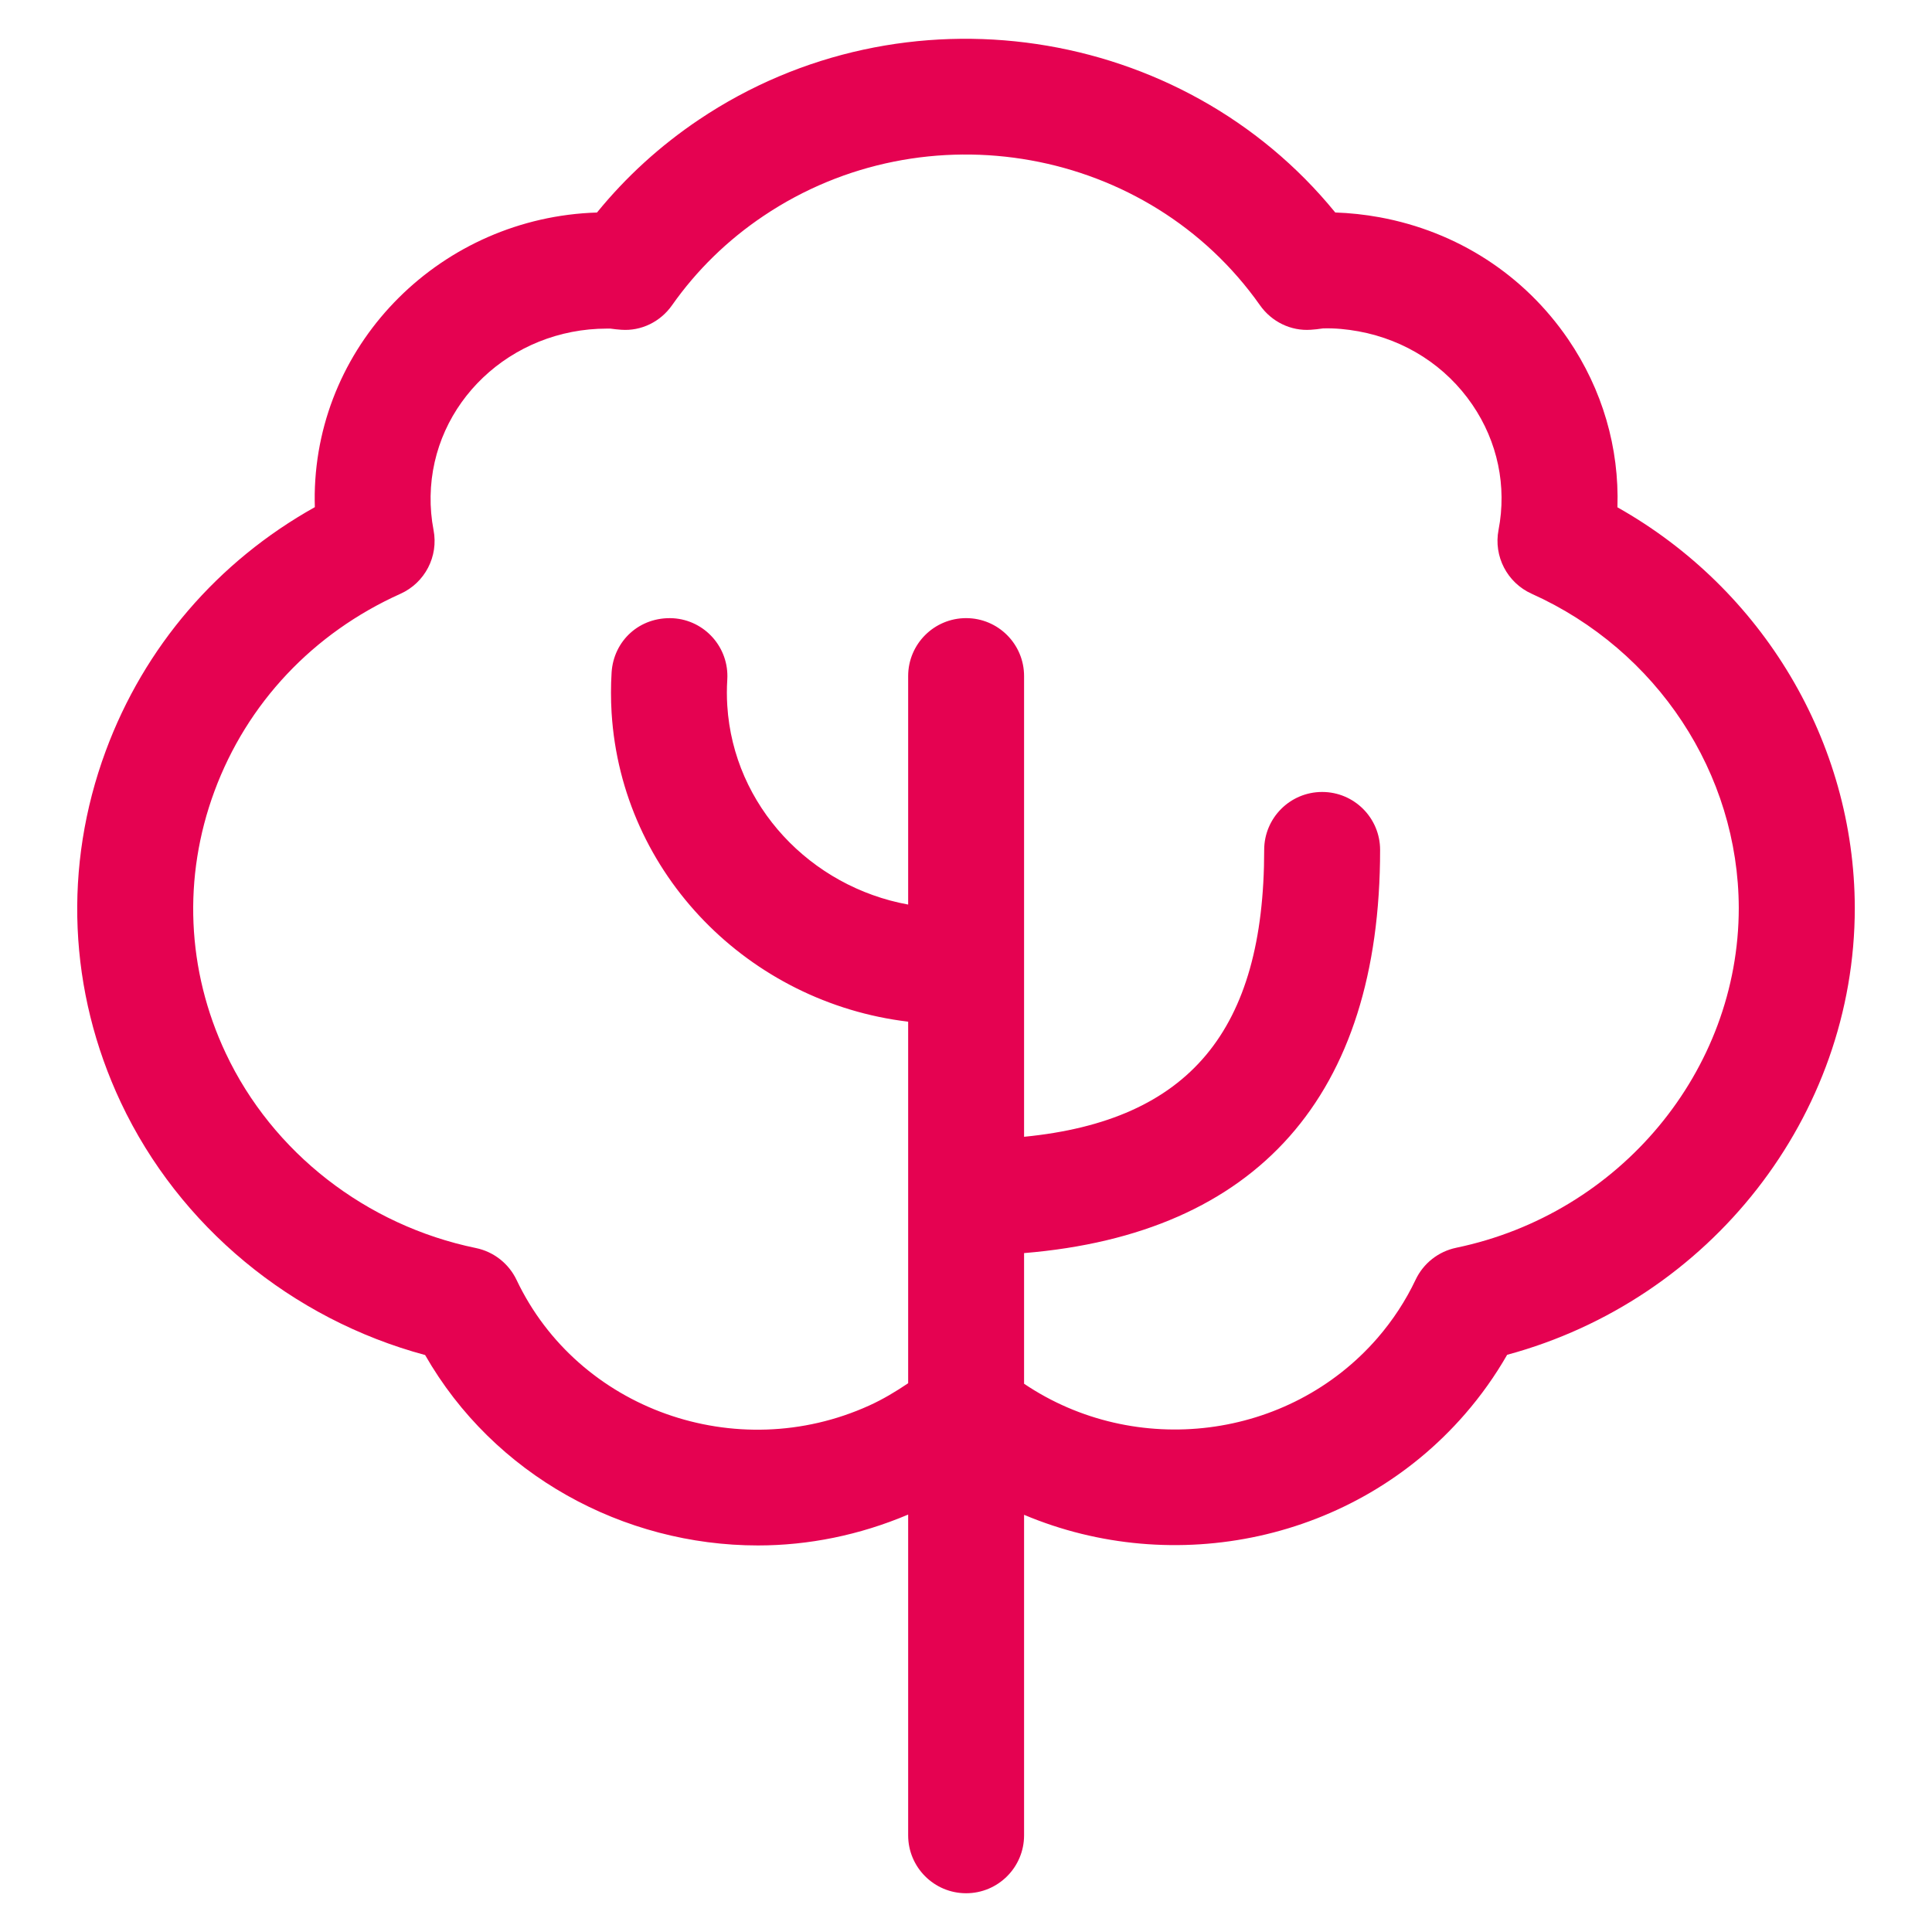
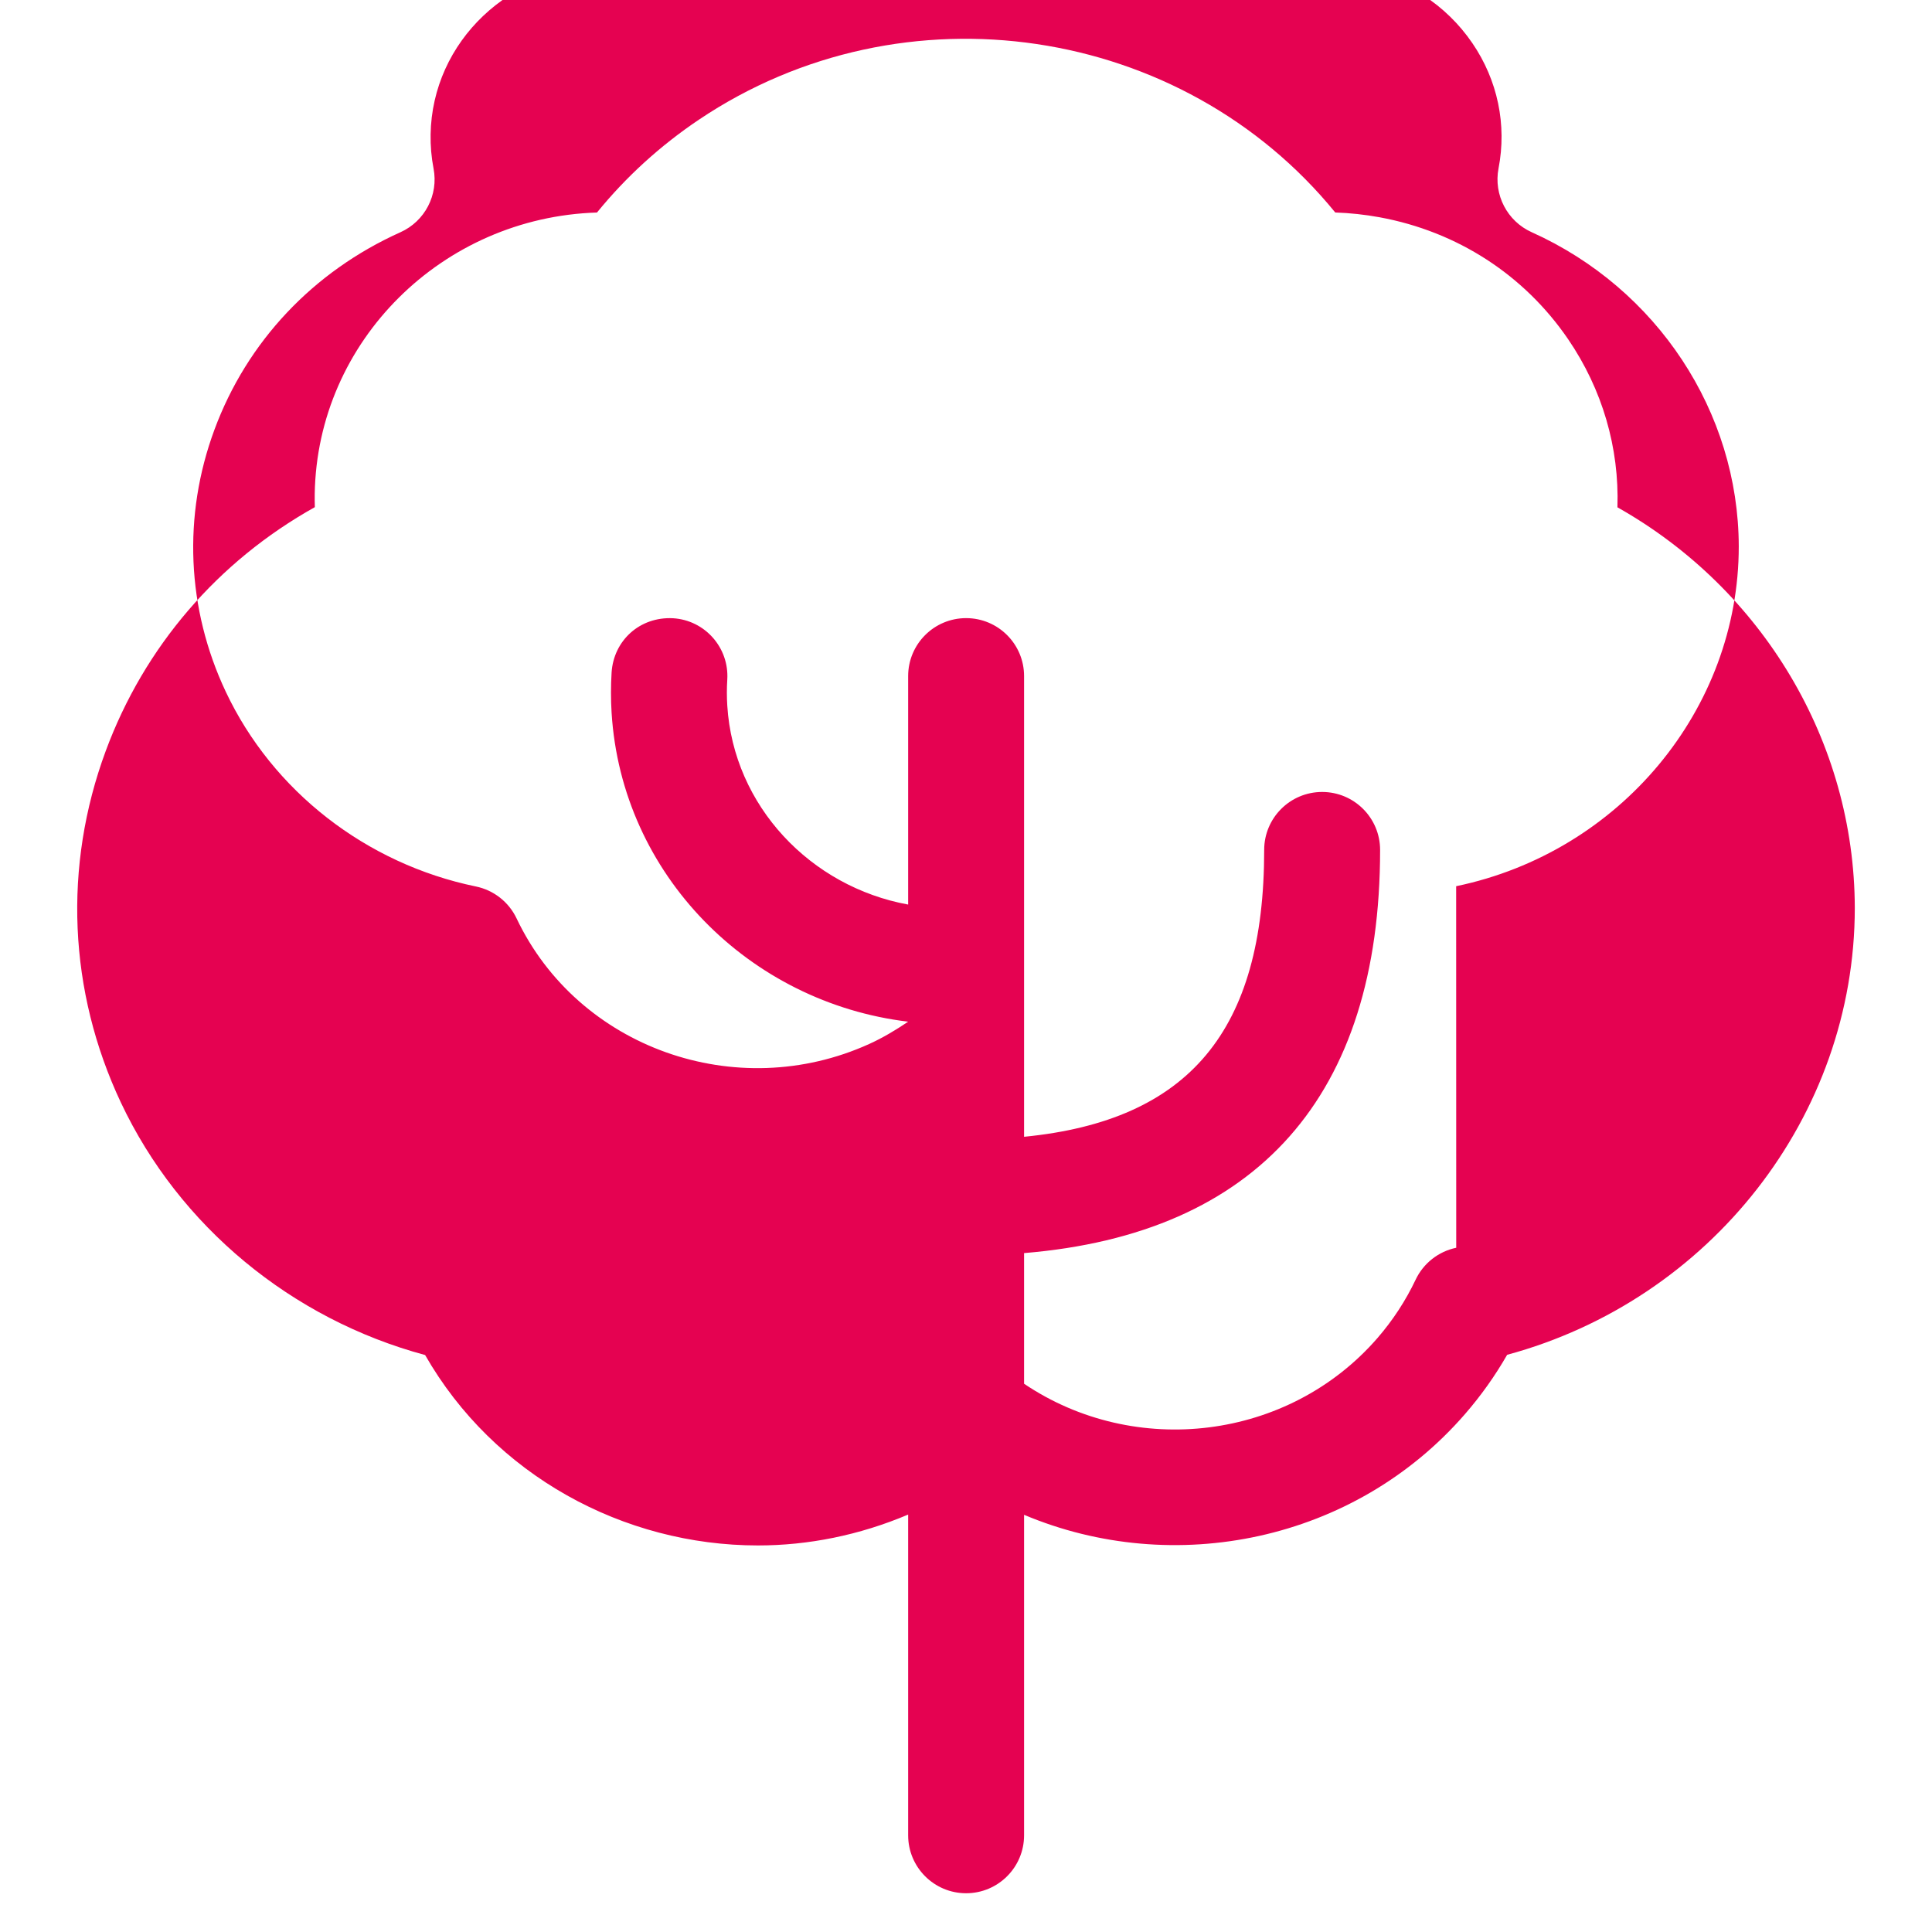
<svg xmlns="http://www.w3.org/2000/svg" id="uuid-45bac277-43b4-456e-9680-00ed04a1d42a" width="50" height="50" viewBox="0 0 50 50">
  <defs>
    <style>.uuid-1c815e68-c8d8-4d6a-a863-fbcdd4ae9486{fill:#e50251;}</style>
  </defs>
-   <path class="uuid-1c815e68-c8d8-4d6a-a863-fbcdd4ae9486" d="M41.859,13.128c.05-1.537-.388-3.047-1.275-4.348-1.139-1.667-2.871-2.788-4.88-3.157-.381-.07-.77-.111-1.148-.124C30.599.641,23.394-.467,18.088,3.097c-1.001.673-1.886,1.479-2.638,2.403-3.997.124-7.24,3.321-7.305,7.284-.002.114,0,.228.003.341-2.513,1.405-4.414,3.612-5.412,6.311-1.104,2.984-.965,6.214.392,9.097,1.51,3.204,4.42,5.605,7.874,6.535,1.782,3.113,5.133,4.928,8.614,4.928,1.303,0,2.622-.264,3.887-.799v8.3c0,.829.672,1.5,1.5,1.5s1.5-.671,1.5-1.5v-8.294c3.871,1.632,8.546.696,11.413-2.609.413-.476.778-.989,1.089-1.532,5.254-1.419,8.996-6.172,8.997-11.563v-.004c-.009-4.292-2.387-8.251-6.143-10.366ZM37.687,32.292c-.461.096-.85.402-1.051.827-.257.542-.589,1.049-.986,1.508-2.301,2.652-6.275,3.121-9.147,1.184v-3.381c6.032-.497,9.214-4.074,9.214-10.434,0-.829-.672-1.5-1.5-1.5s-1.5.671-1.5,1.5c0,4.67-1.936,7.004-6.214,7.424v-11.923c0-.829-.672-1.5-1.5-1.5s-1.5.671-1.5,1.5v5.913c-2.52-.46-4.519-2.545-4.681-5.149-.014-.224-.014-.448,0-.672.051-.827-.578-1.539-1.404-1.589-.861-.045-1.538.579-1.59,1.405-.021.347-.021.694,0,1.042.26,4.193,3.567,7.502,7.675,7.994v9.357c-.32.216-.653.416-1.008.577-3.44,1.56-7.535.101-9.126-3.25-.202-.425-.592-.731-1.053-.826-2.843-.586-5.263-2.472-6.474-5.042-1.012-2.148-1.115-4.556-.293-6.778.843-2.28,2.553-4.095,4.813-5.111.635-.285.99-.968.858-1.651-.056-.291-.081-.586-.076-.88.039-2.403,2.065-4.333,4.566-4.333.028,0,.057,0,.086,0,.092.013.185.024.28.03.52.039,1.017-.208,1.316-.634.639-.908,1.435-1.685,2.367-2.311,4.199-2.823,9.963-1.786,12.85,2.312.3.426.8.671,1.317.633.095-.005.187-.017.312-.035.303-.01.618.021.921.076,1.216.224,2.262.898,2.945,1.898.655.959.896,2.111.678,3.241-.132.683.224,1.367.857,1.652,3.248,1.46,5.352,4.652,5.36,8.131,0,4.216-3.077,7.915-7.314,8.795Z" />
+   <path class="uuid-1c815e68-c8d8-4d6a-a863-fbcdd4ae9486" d="M41.859,13.128c.05-1.537-.388-3.047-1.275-4.348-1.139-1.667-2.871-2.788-4.88-3.157-.381-.07-.77-.111-1.148-.124C30.599.641,23.394-.467,18.088,3.097c-1.001.673-1.886,1.479-2.638,2.403-3.997.124-7.24,3.321-7.305,7.284-.002.114,0,.228.003.341-2.513,1.405-4.414,3.612-5.412,6.311-1.104,2.984-.965,6.214.392,9.097,1.51,3.204,4.42,5.605,7.874,6.535,1.782,3.113,5.133,4.928,8.614,4.928,1.303,0,2.622-.264,3.887-.799v8.3c0,.829.672,1.5,1.5,1.5s1.5-.671,1.5-1.5v-8.294c3.871,1.632,8.546.696,11.413-2.609.413-.476.778-.989,1.089-1.532,5.254-1.419,8.996-6.172,8.997-11.563v-.004c-.009-4.292-2.387-8.251-6.143-10.366ZM37.687,32.292c-.461.096-.85.402-1.051.827-.257.542-.589,1.049-.986,1.508-2.301,2.652-6.275,3.121-9.147,1.184v-3.381c6.032-.497,9.214-4.074,9.214-10.434,0-.829-.672-1.5-1.5-1.5s-1.5.671-1.5,1.5c0,4.67-1.936,7.004-6.214,7.424v-11.923c0-.829-.672-1.5-1.5-1.5s-1.5.671-1.5,1.5v5.913c-2.52-.46-4.519-2.545-4.681-5.149-.014-.224-.014-.448,0-.672.051-.827-.578-1.539-1.404-1.589-.861-.045-1.538.579-1.59,1.405-.021.347-.021.694,0,1.042.26,4.193,3.567,7.502,7.675,7.994c-.32.216-.653.416-1.008.577-3.44,1.56-7.535.101-9.126-3.25-.202-.425-.592-.731-1.053-.826-2.843-.586-5.263-2.472-6.474-5.042-1.012-2.148-1.115-4.556-.293-6.778.843-2.28,2.553-4.095,4.813-5.111.635-.285.99-.968.858-1.651-.056-.291-.081-.586-.076-.88.039-2.403,2.065-4.333,4.566-4.333.028,0,.057,0,.086,0,.092.013.185.024.28.03.52.039,1.017-.208,1.316-.634.639-.908,1.435-1.685,2.367-2.311,4.199-2.823,9.963-1.786,12.85,2.312.3.426.8.671,1.317.633.095-.005.187-.017.312-.035.303-.01.618.021.921.076,1.216.224,2.262.898,2.945,1.898.655.959.896,2.111.678,3.241-.132.683.224,1.367.857,1.652,3.248,1.46,5.352,4.652,5.36,8.131,0,4.216-3.077,7.915-7.314,8.795Z" />
</svg>